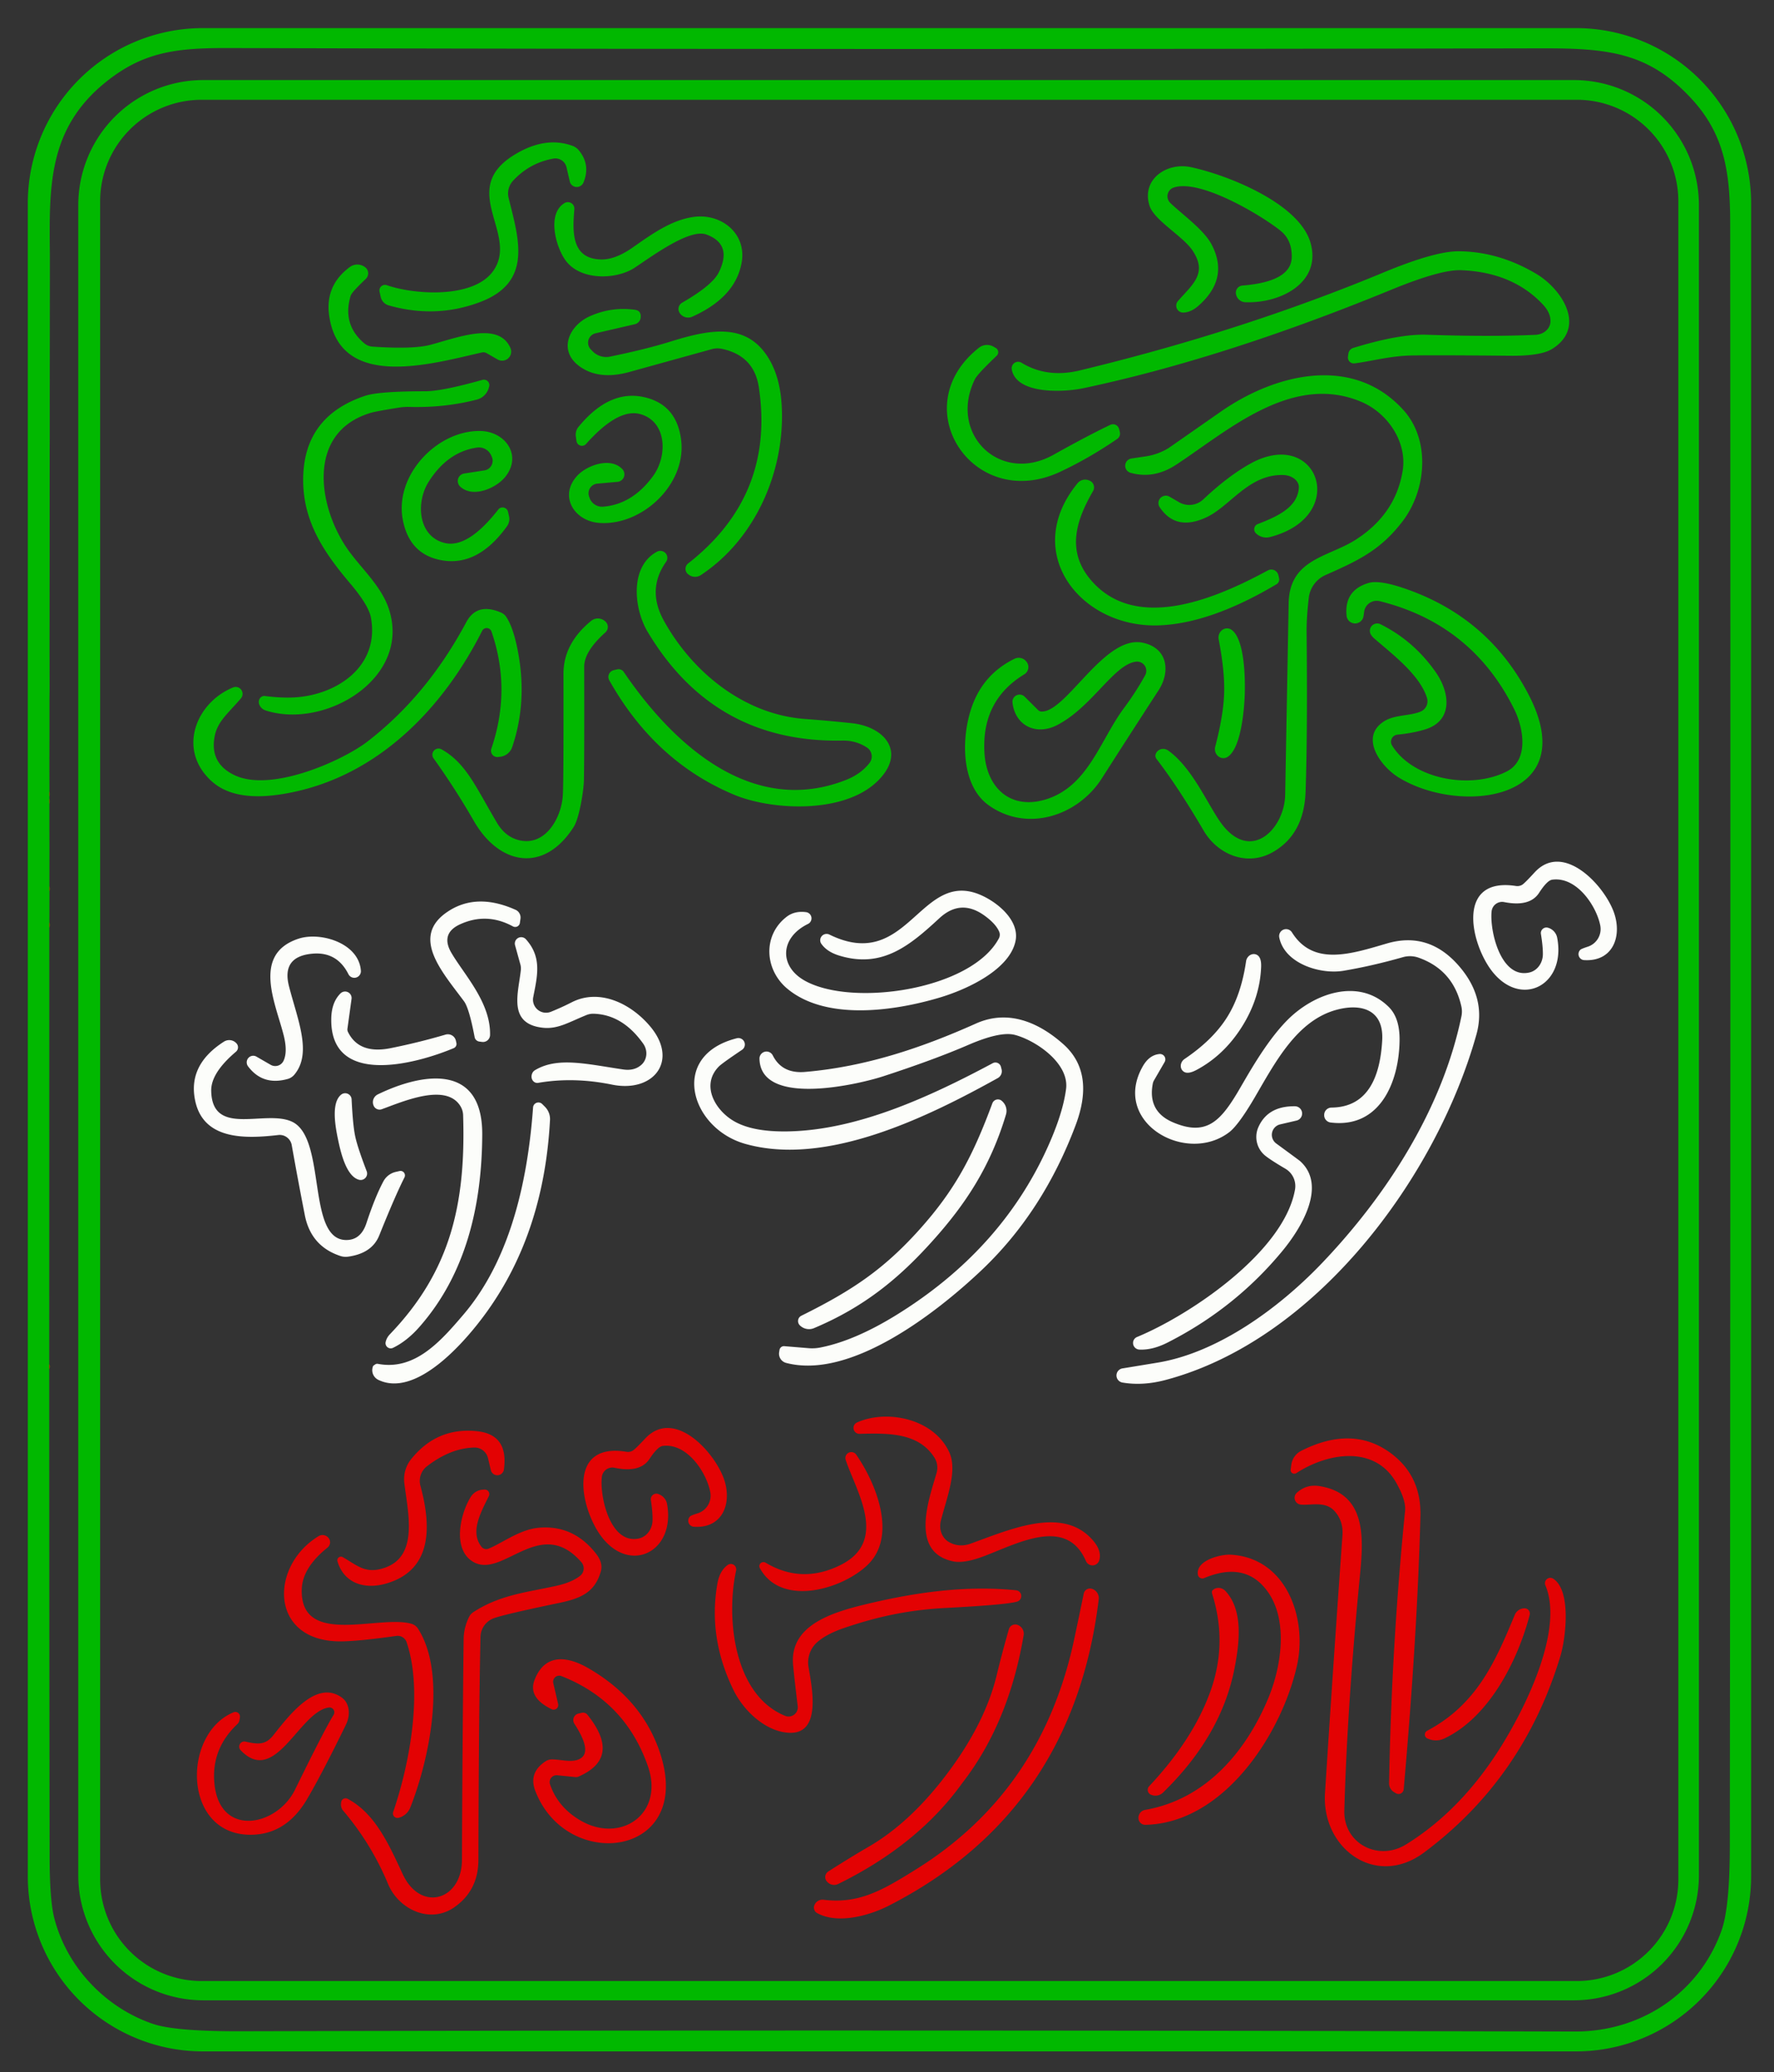
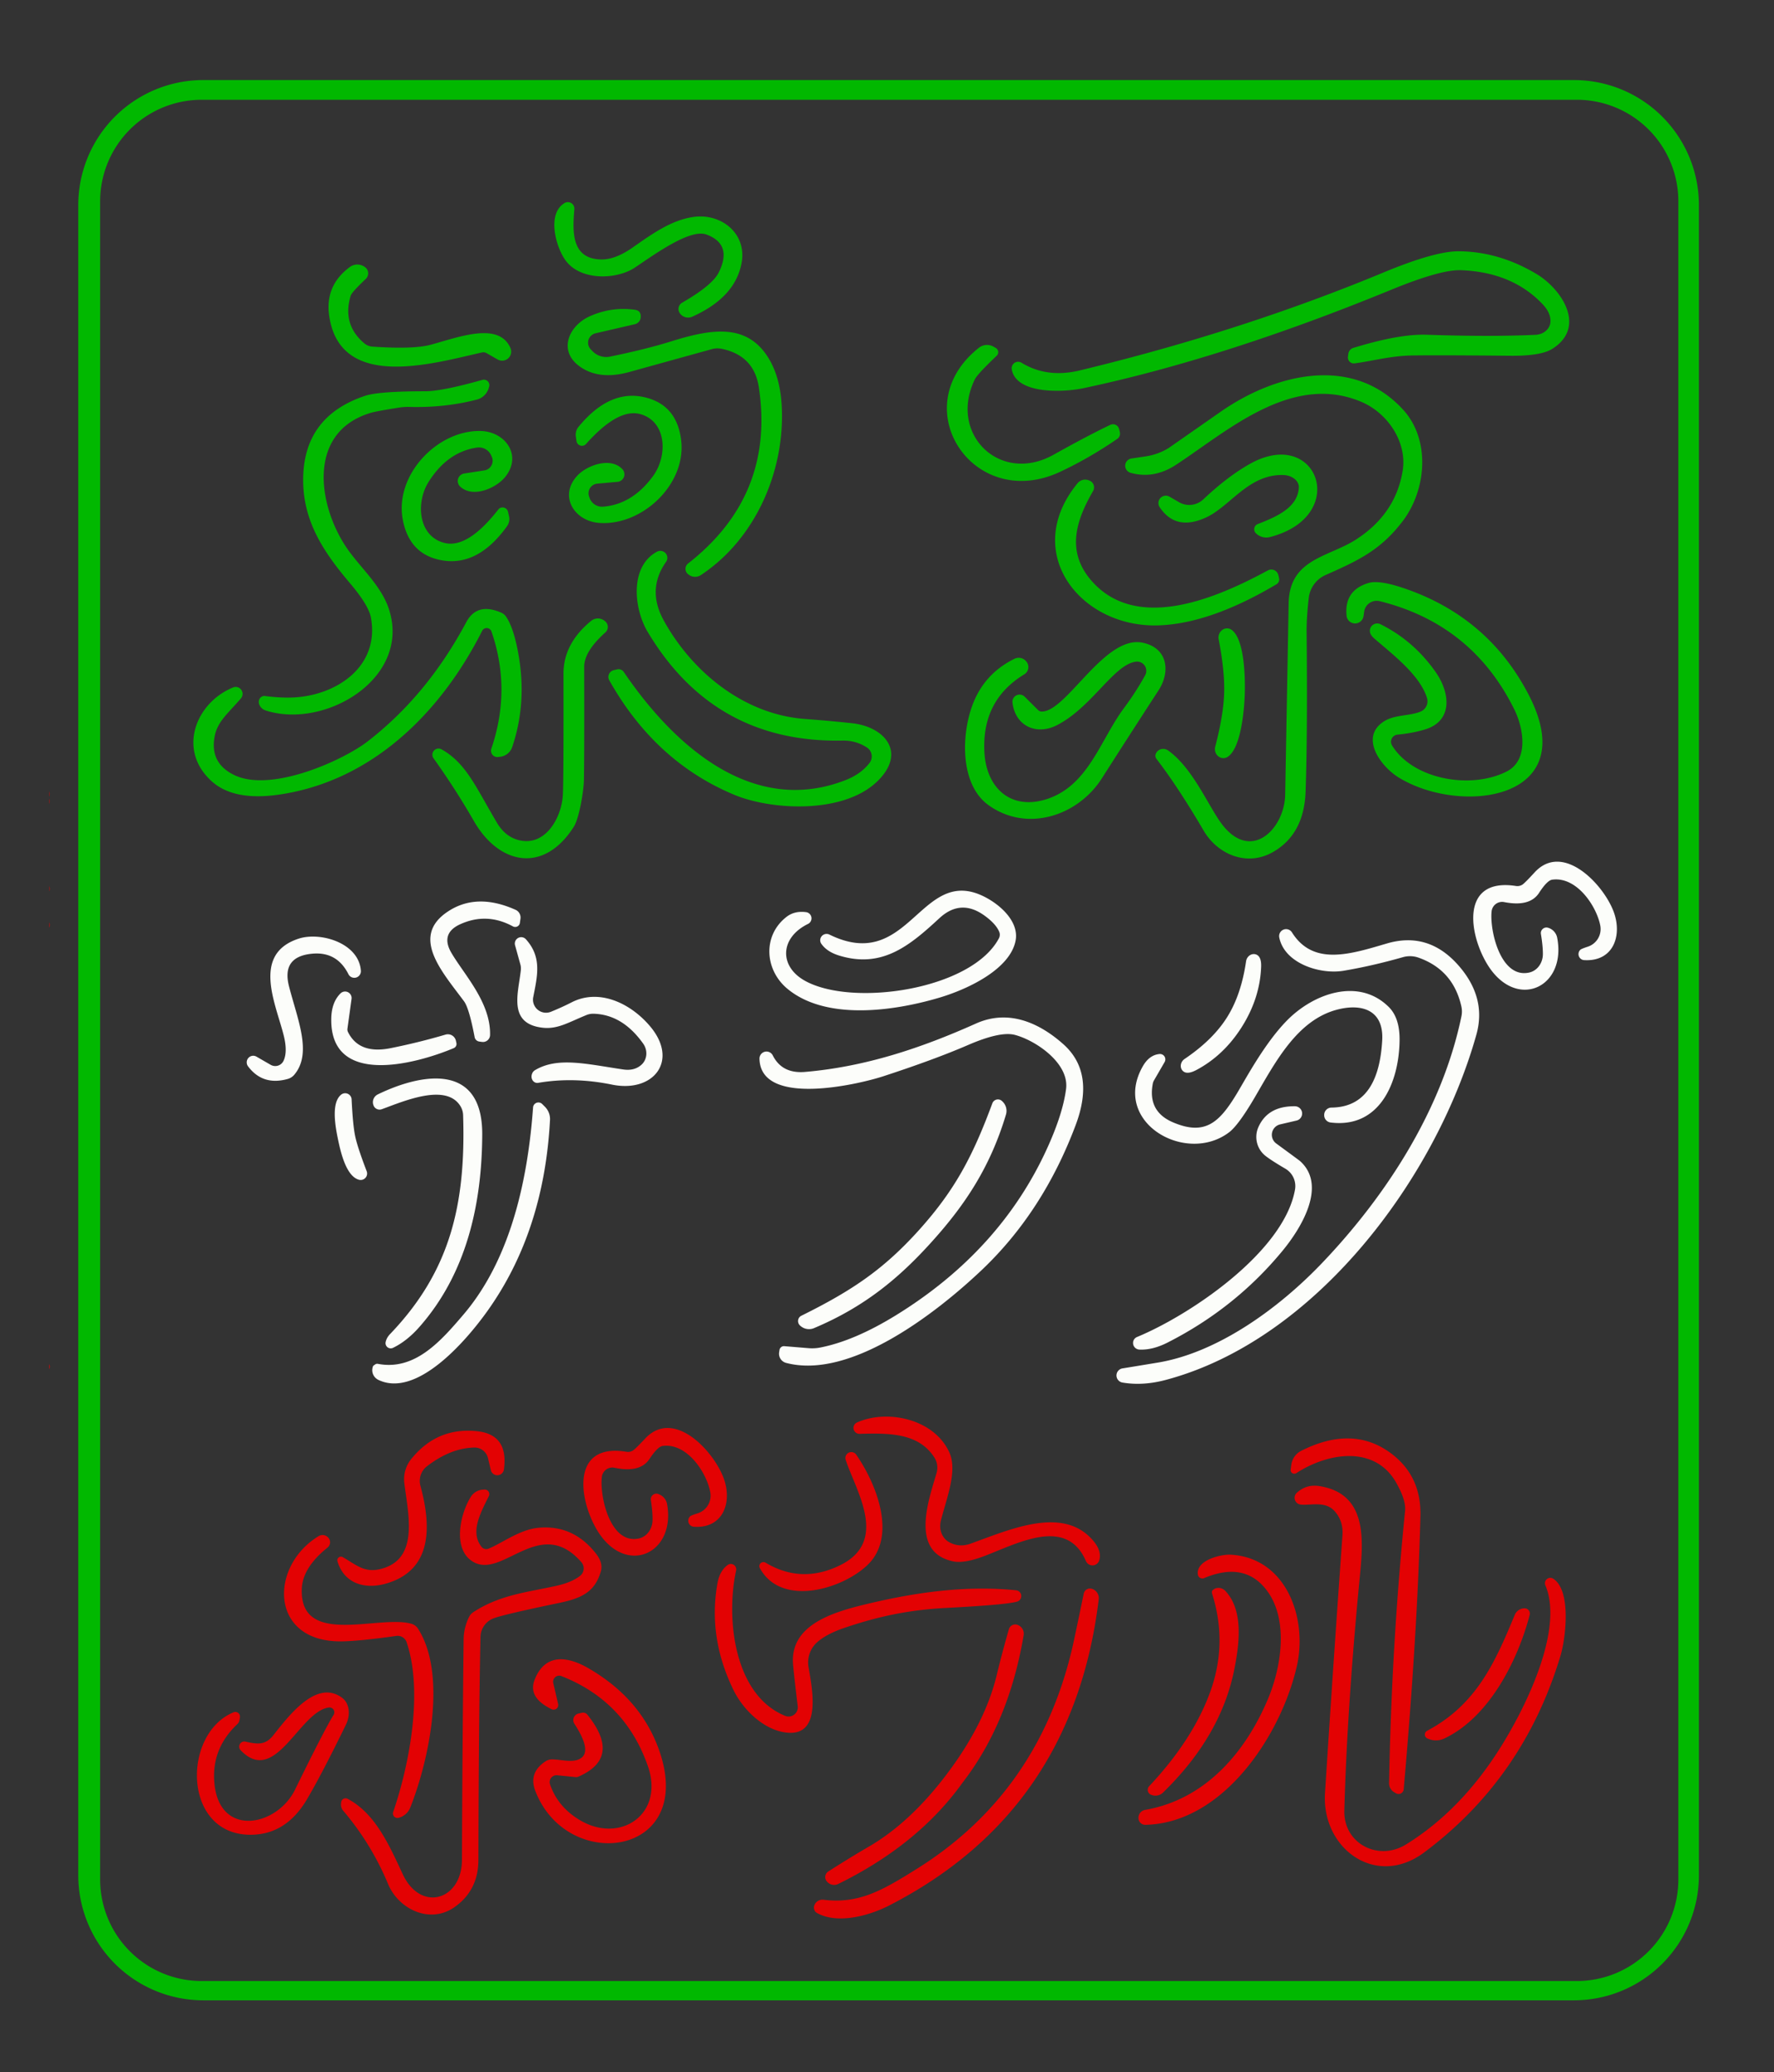
<svg xmlns="http://www.w3.org/2000/svg" version="1.1" viewBox="0 0 245 286" width="2450" height="2860">
  <rect x="0" y="0" width="245" height="286" fill="#333333" stroke="none" />
  <path d="M6.89 35.29 6.89 36.96M6.89 37.54 6.89 38.28M6.87 56.54 6.87 59.04M6.87 60.54 6.86 62.03M6.84 89.56 6.85 95.01M6.83 96.54 6.83 97.96M6.83 98.25 6.83 100.96M6.83 101.21 6.82 104.96M6.82 106.25 6.83 108.96M6.82 109.21Q6.92 109.6 6.82 109.96M6.82 110.21Q6.92 110.6 6.82 110.96M6.82 114.54 6.83 116.96M6.82 122.29Q6.94 122.67 6.83 123.03M6.82 127.29Q6.95 127.69 6.81 128.04M6.8 188.29Q6.97 188.57 6.8 188.96" stroke-width="2" fill="none" stroke-linecap="butt" stroke="#78821a" stroke-opacity="0" />
-   <path fill="#01b800" d="M 241.84 258.94 A 24.18 24.18 0.0 0 1 217.66 283.12 L 28.02 283.12 A 24.18 24.18 0.0 0 1 3.84 258.94 L 3.84 28.06 A 24.18 24.18 0.0 0 1 28.02 3.88 L 217.66 3.88 A 24.18 24.18 0.0 0 1 241.84 28.06 L 241.84 258.94 Z M 6.89 35.29 L 6.89 36.96 L 6.89 37.54 L 6.89 38.28 L 6.87 56.54 L 6.87 59.04 L 6.87 60.54 L 6.86 62.03 L 6.84 89.56 L 6.85 95.01 L 6.83 96.54 L 6.83 97.96 Q 6.83 98.10 6.83 98.25 L 6.83 100.96 Q 6.83 101.09 6.83 101.21 L 6.82 104.96 L 6.82 106.25 L 6.83 108.96 Q 6.82 109.09 6.82 109.21 Q 6.92 109.60 6.82 109.96 Q 6.82 110.09 6.82 110.21 Q 6.92 110.60 6.82 110.96 L 6.82 114.54 L 6.83 116.96 L 6.82 122.29 Q 6.94 122.67 6.83 123.03 L 6.82 127.29 Q 6.95 127.69 6.81 128.04 L 6.80 188.29 Q 6.97 188.57 6.80 188.96 Q 6.80 222.57 6.85 256.18 Q 6.86 262.26 7.50 264.74 C 9.27 271.58 14.61 277.10 21.11 279.32 Q 24.16 280.36 33.07 280.34 Q 121.05 280.13 217.50 280.38 C 226.67 280.40 234.66 275.03 237.73 266.50 Q 238.89 263.29 238.90 254.85 Q 239.02 141.46 238.95 30.96 C 238.95 23.64 238.13 18.47 233.50 13.51 C 227.63 7.24 222.14 6.65 212.85 6.67 Q 118.59 6.87 31.57 6.63 C 24.22 6.61 19.68 7.18 14.45 11.46 C 6.56 17.91 6.80 25.94 6.89 35.29 Z" fill-opacity="1" />
  <path fill="#01b800" d="M 234.63 258.81 A 17.26 17.26 0.0 0 1 217.37 276.07 L 28.07 276.07 A 17.26 17.26 0.0 0 1 10.81 258.81 L 10.81 28.31 A 17.26 17.26 0.0 0 1 28.07 11.05 L 217.37 11.05 A 17.26 17.26 0.0 0 1 234.63 28.31 L 234.63 258.81 Z M 231.79 27.79 A 14.02 14.02 0.0 0 0 217.77 13.77 L 27.85 13.77 A 14.02 14.02 0.0 0 0 13.83 27.79 L 13.83 259.39 A 14.02 14.02 0.0 0 0 27.85 273.41 L 217.77 273.41 A 14.02 14.02 0.0 0 0 231.79 259.39 L 231.79 27.79 Z" fill-opacity="1" />
-   <path fill="#01b800" d="M53.42 39.36C57.22 40.68 65.24 41.22 68.03 37.51 71.88 32.38 63.05 26.22 71.08 21.34Q75.32 18.76 79.07 20.13A2.05 2.01-10 0 1 79.9 20.7Q81.6 22.71 80.58 25.19A1 .99-40.4 0 1 78.69 25.04L78.24 23.09A1.58 1.58 0 0 0 76.42 21.89Q73.14 22.48 70.86 24.94A2.58 2.57-30.4 0 0 70.24 27.31C71.66 33.03 73.59 38.96 66.27 41.7Q60.17 43.99 53.69 42.15A1.57 1.57 0 0 1 52.58 40.99L52.42 40.27A.77.77 0 0 1 53.42 39.36ZM163.44 43.14A.96.96 0 0 1 162.68 41.55C164.69 39.25 166.83 37.73 164.68 34.55 163.33 32.56 159.4 30.41 158.76 28.4 157.59 24.77 161.12 22.36 164.47 23.07 169.57 24.16 179.48 28.08 181 33.54 182.52 39.02 176.85 41.89 171.98 41.71A1.36 1.35 84.7 0 1 170.71 40.65L170.7 40.61A.99.99 0 0 1 171.59 39.41Q178.38 38.86 178.4 35.44 178.42 33.13 176.89 31.88C174.39 29.84 165.77 24.62 162.08 25.89A1.27 1.27 0 0 0 161.61 27.99C163.2 29.54 166.21 31.65 167.31 33.71Q169.82 38.44 165.49 42.22 164.49 43.1 163.44 43.14Z" fill-opacity="1" />
  <path fill="#01b800" d="M93.91 43.26 93.9 43.24A1 1 0 0 1 94.2 41.78Q98.39 39.37 99.27 37.59 101.19 33.71 97.57 32.37C95.29 31.52 90.32 35.17 87.68 36.93 85.2 38.59 80.22 38.79 78.13 35.97 76.79 34.17 75.47 29.53 77.96 28.03A.9.89-13.5 0 1 79.32 28.86C79.1 31.74 78.77 35.74 83.04 35.81Q84.99 35.84 87.42 34.13C90.25 32.14 92.77 30.39 95.72 29.95 99.6 29.38 103.13 32.21 102.43 36.22Q101.59 41.03 95.6 43.71A1.39 1.39 0 0 1 93.91 43.26ZM139.73 50.99A.9.89-79.7 0 1 141.07 50.06Q144.6 52.21 149.1 51.13 171.51 45.73 191.11 37.59 198.13 34.68 201.41 34.68 206.96 34.7 212.18 37.8C215.72 39.91 219.13 45.15 214.39 48.14Q212.8 49.15 208.49 49.1 198.53 49 194.99 49.06C192.04 49.11 189.44 49.85 187.08 50.15A.82.82 0 0 1 186.16 49.23L186.22 48.8A.97.97 0 0 1 186.89 48.02Q193.23 46.07 197.03 46.2 205.82 46.5 212.07 46.21A2.18 1.89 1.2 0 0 214.12 44.5Q214.24 43.25 213.04 41.98 208.86 37.57 201.79 37.29 198.99 37.18 192.16 39.98 169 49.48 149.61 53.58C146.81 54.17 140.36 54.43 139.73 50.99Z" fill-opacity="1" />
  <path fill="#e30203" fill-opacity="1" d="M 6.89 36.96 L 6.89 35.29 L 6.89 36.96 Z" />
  <path fill="#01b800" d="M 50.37 36.84 L 50.41 36.87 A 1.06 1.05 -49.0 0 1 50.52 38.49 Q 48.56 40.35 48.43 40.81 Q 47.23 44.79 50.32 47.39 A 1.96 1.94 -23.1 0 0 51.45 47.84 Q 57.11 48.23 59.52 47.57 C 63.42 46.51 68.88 44.38 70.49 48.02 A 1.25 1.25 0.0 0 1 68.72 49.61 L 67.22 48.75 A 0.94 0.91 -35.8 0 0 66.53 48.65 C 59.73 50.18 47.11 53.91 45.49 43.76 Q 44.79 39.45 48.32 36.85 A 1.74 1.74 0.0 0 1 50.37 36.84 Z" fill-opacity="1" />
  <path fill="#e30203" fill-opacity="1" d="M 6.89 38.28 L 6.89 37.54 L 6.89 38.28 Z" />
  <path fill="#01b800" d="M88.41 43.23Q88.52 43.48 88.48 43.85A1.05 1.05 0 0 1 87.66 44.75L82.25 46A1.33 1.33 0 0 0 81.61 48.24L81.87 48.51A2.63 2.61 61.5 0 0 84.24 49.22Q89.21 48.2 92.61 47.14C98.28 45.37 103.28 44.5 106.27 49.65Q107.83 52.33 107.98 56.44C108.31 65.15 104.31 74.41 96.79 79.37A1.44 1.44 0 0 1 95.02 79.23L94.98 79.21A.95.95 0 0 1 95.04 77.76Q107.05 68.38 104.8 53.45 104.14 49.07 99.67 48.14A2.93 2.83 42.4 0 0 98.33 48.18Q87.89 51.07 86.88 51.35 82.68 52.5 80.01 50.54C77.04 48.36 78.58 44.95 81.43 43.66Q84.43 42.31 87.66 42.75 88.25 42.83 88.41 43.23ZM154.56 59.23 154.66 59.65A.88.87-23.6 0 1 154.29 60.58Q150.4 63.25 146.4 65.12C134.42 70.73 124.82 56.19 135.19 48A1.81 1.8 40.6 0 1 137.22 47.85L137.52 48.02A.68.68 0 0 1 137.65 49.1Q134.98 51.63 134.63 52.36C130.95 59.89 138.11 66.91 145.52 62.75Q150.19 60.14 153.33 58.64A.88.87-19.1 0 1 154.56 59.23ZM156.26 63.28 158.26 62.98A8.34 8.32 25 0 0 161.37 61.85Q161.45 61.8 168.56 56.84C176.23 51.49 186.9 48.97 193.81 56.58 197.57 60.71 197.02 67.6 193.71 71.94 190.7 75.88 187.68 77.33 183.07 79.36A3.94 3.94 0 0 0 180.75 82.51Q180.43 85.31 180.45 87.25 180.59 101.18 180.31 109.23 180.11 115.1 175.85 117.57C172.18 119.69 168.14 117.88 166.25 114.67Q162.74 108.68 159.74 104.77 159.49 104.45 159.6 104.1A1.14 1.09 27.1 0 1 161.33 103.58C164.89 106.12 167.03 111.65 168.96 114.01 172.94 118.88 177.36 114.33 177.49 109.75Q177.49 109.71 177.97 83.25C178.08 77.12 183.45 76.91 187.23 74.49Q192.72 70.98 193.71 65.01C194.37 61.09 191.71 57.01 187.96 55.44 178.38 51.43 169.51 59.5 162.43 64.14Q159.34 66.16 156.13 65.25A1.01 1.01 0 0 1 156.26 63.28ZM36.59 96.06Q38.96 96.36 40.72 96.25C46.61 95.89 52.44 91.92 51.23 85.25Q50.92 83.54 48.35 80.51C44.81 76.33 41.92 72.12 41.87 66.41Q41.79 57.49 50.45 54.62 52.33 54 58.77 54 61.07 53.99 66.62 52.43A.75.75 0 0 1 67.55 53.36L67.5 53.54A2.31 2.31 0 0 1 65.85 55.15Q61.44 56.29 56.55 56.16A8.06 7.57-46.8 0 0 55.13 56.25Q51.93 56.76 51.23 56.97C42.15 59.66 43.94 70.22 48.2 76.07 49.97 78.5 52.66 80.94 53.68 83.97 56.9 93.53 44.96 100.7 36.71 98.06Q36.05 97.85 35.8 97.21A.85.78 82.1 0 1 36.59 96.06Z" fill-opacity="1" />
  <path fill="#01b800" d="M 79.62 60.89 L 79.53 60.27 A 1.72 1.68 60.7 0 1 79.89 58.92 Q 84.27 53.58 89.24 54.88 Q 93.45 55.97 94.06 60.66 C 94.87 66.81 88.68 72.60 82.77 72.17 C 79.30 71.93 77.14 68.45 79.72 65.66 C 81.05 64.21 84.32 63.03 85.94 64.74 A 1.04 1.04 0.0 0 1 85.28 66.50 L 82.49 66.75 A 1.33 1.33 0.0 0 0 81.38 68.58 L 81.40 68.65 A 1.84 1.83 79.0 0 0 83.30 69.93 Q 87.35 69.60 90.20 65.69 C 92.17 62.99 92.13 58.36 88.62 57.21 Q 85.50 56.16 80.94 61.27 A 0.76 0.76 0.0 0 1 79.62 60.89 Z" fill-opacity="1" />
  <path fill="#e30203" fill-opacity="1" d="M 6.87 56.54 L 6.87 59.04 L 6.87 56.54 Z" />
  <path fill="#01b800" d="M 70.16 70.63 L 70.30 71.25 A 1.73 1.69 57.1 0 1 70.02 72.63 Q 65.95 78.29 60.87 77.30 Q 56.56 76.47 55.64 71.79 C 54.43 65.65 60.29 59.43 66.27 59.48 C 69.78 59.50 72.18 62.86 69.76 65.84 C 68.51 67.38 65.30 68.78 63.56 67.16 A 1.05 1.05 0.0 0 1 64.11 65.35 L 66.90 64.92 A 1.35 1.34 72.6 0 0 67.90 63.00 L 67.87 62.94 A 1.85 1.85 0.0 0 0 65.88 61.77 Q 61.82 62.36 59.21 66.48 C 57.40 69.32 57.73 73.98 61.34 74.92 Q 64.55 75.77 68.81 70.33 A 0.77 0.76 57.3 0 1 70.16 70.63 Z" fill-opacity="1" />
  <path fill="#e30203" fill-opacity="1" d="M 6.87 60.54 L 6.86 62.03 L 6.87 60.54 Z" />
  <path fill="#01b800" d="M 161.52 68.55 L 162.83 69.31 A 2.82 2.82 0.0 0 0 166.17 68.93 Q 169.60 65.70 172.68 63.99 C 182.00 58.82 186.48 71.26 175.39 74.12 A 2.04 2.04 0.0 0 1 173.49 73.64 L 173.46 73.61 A 0.77 0.77 0.0 0 1 173.70 72.33 C 176.32 71.31 179.20 70.07 179.38 67.31 A 2.17 1.63 2.5 0 0 177.25 65.56 C 172.45 65.41 169.92 69.87 166.58 71.41 Q 162.39 73.35 160.16 70.00 A 1.02 1.02 0.0 0 1 161.52 68.55 Z" fill-opacity="1" />
  <path fill="#01b800" d="M176.55 79.38 176.65 79.81A.77.76 68.4 0 1 176.3 80.63Q167.13 86.08 159.98 86.31C149.23 86.66 140.97 76.26 148.82 66.69A1.36 1.36 0 0 1 150.48 66.34L150.54 66.36A1.02 1.01-61.7 0 1 150.96 67.77C148.45 72.09 147.26 76.34 150.92 80.35 157.23 87.25 168.16 82.48 175.09 78.73A1 1 0 0 1 176.55 79.38ZM84.77 92.49 85.24 92.38A.86.86 0 0 1 86.14 92.73C92.9 102.69 103.82 112.77 116.84 107.64Q118.89 106.83 120.08 105.31A1.48 1.47-54.5 0 0 119.73 103.17Q118.2 102.17 116.33 102.21 98.6 102.56 89.43 87.18C87.55 84.02 86.92 78.19 90.74 76.14A.97.96 3.3 0 1 91.99 77.54Q89.31 81.34 91.66 85.62C95.64 92.84 102.85 98.63 111.2 99.23Q114.44 99.47 117.64 99.81C122.25 100.31 125.21 103.89 121.19 107.81 116.5 112.39 106.53 111.83 101.4 109.69Q90.48 105.14 84.15 93.9A.96.96 0 0 1 84.77 92.49ZM188.31 85.04A1.18 1.18 0 0 1 185.97 84.99Q185.62 81.47 189 80.46 190.59 79.98 194.57 81.42 205.7 85.45 211.11 95.87C218.7 110.48 201.73 112.55 193.19 107.32 190.69 105.8 187.72 101.76 191.12 99.57 192.6 98.61 194.7 98.84 196.21 98.2A1.54 1.54 0 0 0 197.08 96.34C196.1 93.16 192.33 90.32 189.84 88.16Q189.3 87.7 189.21 87.28A1.02 1.01 6.8 0 1 190.65 86.15Q195.26 88.44 198.29 92.78C200.28 95.63 200.66 99.46 196.88 100.65Q195.18 101.18 193 101.39A.99.98-18.5 0 0 192.25 102.88C195.15 107.6 203.18 109 208.11 106.46 211.19 104.87 210.4 100.44 209.12 97.88Q203.3 86.14 190.55 82.97A1.75 1.74 10.9 0 0 188.4 84.42L188.31 85.04ZM32.19 94.88A.96.95-80.6 0 1 33.27 96.39C31.53 98.43 30.05 99.54 29.65 101.6Q28.92 105.35 32.42 107C37.54 109.4 47.37 104.94 50.74 102.35Q58.98 96 64.39 85.88 65.87 83.1 69.21 84.55A1.57 1.52 82.9 0 1 69.88 85.09Q70.99 86.7 71.64 90.53 72.76 97.13 70.74 103.1A2 1.98 6.5 0 1 69.03 104.45L68.77 104.48A.88.87-83.3 0 1 67.86 103.32Q70.64 95.15 67.87 87.14A.7.7 0 0 0 66.59 87.06C61.14 97.87 52.06 107.2 39.73 109.47 36.23 110.12 31.99 110.31 29.24 107.83 24.42 103.48 27.08 96.95 32.19 94.88Z" fill-opacity="1" />
  <path fill="#01b800" d="M59.87 104.65A.85.85 0 0 1 60.98 103.42C64.41 105.34 65.74 108.7 68.65 113.58Q69.82 115.53 71.74 115.97C75.33 116.8 77.54 112.89 77.73 109.75Q77.85 107.77 77.82 93 77.81 88.82 81.64 85.69A1.49 1.48 44.8 0 1 83.51 85.69L83.57 85.74A1.02 1.01 43.6 0 1 83.61 87.28Q80.68 89.9 80.68 92.02 80.71 104.33 80.64 107.77C80.62 108.87 80.06 112.82 79.24 114.11 75.14 120.57 68.96 119.41 65.45 113.32Q62.86 108.82 59.87 104.65ZM171.91 95.78C171.84 97.94 171.4 103.29 169.53 104.47A1.23 1.15 82.7 0 1 167.83 103.05Q168.97 98.69 169.06 95.68 169.16 92.68 168.31 88.25A1.23 1.15-78.9 0 1 170.11 86.94C171.89 88.25 171.98 93.62 171.91 95.78ZM139.83 96.96A.99.99 0 0 1 141.51 96.15L143.37 98A.69.68 69.3 0 0 143.8 98.2C147.21 98.39 152.47 87.68 157.74 88.69 161.26 89.37 161.7 92.66 160 95.28Q156 101.43 152.18 107.41C148.86 112.63 141.8 114.94 136.49 111.1 132.62 108.29 132.76 101.61 134.24 97.48Q135.84 93.01 140.11 90.92A1.34 1.33-30.4 0 1 141.78 91.35L141.81 91.39A1.17 1.17 0 0 1 141.47 93.06Q135.51 96.68 135.96 103.95C136.26 108.68 139.5 111.78 144.33 110.36 150.27 108.6 151.89 102.22 155.21 97.75Q156.89 95.49 158.15 93.2A1.27 1.27 0 0 0 156.89 91.32C153.83 91.68 150.78 97.66 145.92 100.11 143.06 101.54 140.19 100.14 139.83 96.96Z" fill-opacity="1" />
  <path fill="#e30203" fill-opacity="1" d="M6.84 89.56 6.85 95.01 6.84 89.56ZM6.83 96.54 6.83 97.96 6.83 96.54ZM6.83 100.96 6.83 98.25 6.83 100.96ZM6.82 104.96 6.83 101.21 6.82 104.96ZM6.83 108.96 6.82 106.25 6.83 108.96ZM6.82 109.96Q6.92 109.6 6.82 109.21L6.82 109.96ZM6.82 110.96Q6.92 110.6 6.82 110.21L6.82 110.96ZM6.83 116.96 6.82 114.54 6.83 116.96Z" />
  <path fill="#fcfdfa" d="M 218.27 131.07 Q 218.41 130.94 219.30 130.65 A 2.56 2.56 0.0 0 0 221.01 127.75 C 220.50 125.07 217.75 120.93 214.36 121.41 Q 213.67 121.51 212.56 123.22 Q 211.28 125.20 207.73 124.50 A 1.46 1.46 0.0 0 0 206.00 125.78 C 205.72 128.45 207.25 135.12 211.21 134.22 A 2.66 2.39 84.7 0 0 213.08 131.71 Q 213.09 130.61 212.81 128.90 A 0.77 0.77 0.0 0 1 213.82 128.05 L 213.86 128.06 A 1.81 1.79 4.3 0 1 215.06 129.44 C 216.32 136.08 209.90 139.27 205.90 133.83 C 202.99 129.85 201.22 121.01 209.38 122.28 A 1.29 1.27 -57.1 0 0 210.27 122.08 Q 210.63 121.83 211.95 120.39 C 215.92 116.10 221.62 122.22 222.92 126.01 C 224.04 129.28 222.72 132.74 218.79 132.51 A 0.83 0.83 0.0 0 1 218.27 131.07 Z" />
  <path fill="#e30203" fill-opacity="1" d="M 6.83 123.03 Q 6.94 122.67 6.82 122.29 L 6.83 123.03 Z" />
  <path fill="#fcfdfa" d="M111.33 125.89A.86.86 0 0 1 111.6 127.51C107.71 129.41 107.57 133.35 111.15 135.35 117.71 139.02 134.2 136.61 137.96 129.49A1.07 1.06-43.4 0 0 137.99 128.58Q137.51 127.47 135.93 126.34 132.67 124.01 129.73 126.73C125.66 130.49 121.84 133.71 115.89 131.88Q114.22 131.37 113.44 130.27A.88.87-4.6 0 1 114.54 128.98C125.1 134.17 126.94 120.71 134.73 123.25 137.23 124.07 140.84 126.79 140.26 129.82 139.51 133.71 133.83 136.47 129.74 137.69 123.27 139.61 114.01 140.84 108.74 136.46 105.6 133.85 105.3 129.13 108.61 126.55Q109.72 125.68 111.33 125.89ZM70.83 127.85Q67.17 125.87 63.47 127.6C61.6 128.48 61.39 129.87 62.32 131.47 64.05 134.46 67.79 138.33 67.68 142.86A.98.98 0 0 1 66.57 143.8L66.2 143.75A.76.75-1.5 0 1 65.55 143.14Q64.79 139.15 64.09 138.2C61.08 134.13 56.62 129.29 61.83 125.82Q65.81 123.16 71.19 125.56A1.17 1.16-74.5 0 1 71.88 126.79L71.8 127.37A.66.65 18.4 0 1 70.83 127.85Z" />
  <path fill="#e30203" fill-opacity="1" d="M 6.81 128.04 Q 6.95 127.69 6.82 127.29 L 6.81 128.04 Z" />
  <path fill="#fcfdfa" d="M176.67 129.36A.96.96 0 0 1 178.42 128.67C181.36 133.37 186.5 131.69 191.51 130.22Q197.22 128.53 201.35 133.16 205.35 137.65 203.89 142.82C198.3 162.68 181.66 184.96 160.99 190.45Q157.83 191.29 155.02 190.81A.99.99 0 0 1 155 188.86Q155.03 188.86 159.88 188.06C168.18 186.69 176.61 180.57 182.57 174.33 191.58 164.9 199.22 152.97 201.84 140.22A3.26 3.19-46.5 0 0 201.82 138.89Q200.69 133.85 195.88 132.16A3.57 3.56-43.3 0 0 193.76 132.1Q189.48 133.32 185.54 133.98C182.29 134.52 177.37 132.96 176.67 129.36ZM34.25 147.16A.91.9 86.4 0 1 35.42 145.83L37.38 146.96A1.27 1.26 27.4 0 0 39.16 146.4Q39.73 145.18 39.21 143.02C38.16 138.66 34.65 131.68 41.27 129.54 44.25 128.58 49.56 130.13 49.84 133.97A.91.91 0 0 1 48.12 134.45Q46.55 131.33 43.17 131.62 38.86 131.99 39.91 136.11C41.1 140.75 43.14 145.35 40.65 148.32A1.87 1.79-76.7 0 1 39.74 148.91Q36.29 149.88 34.25 147.16ZM72.63 129.63C74.88 132.13 74.21 134.7 73.64 137.64A1.8 1.8 0 0 0 76.08 139.64Q77.61 139.02 78.92 138.35C82.7 136.39 87.02 138.42 89.72 141.57 93.85 146.38 90.24 150.87 84.51 149.69Q79.21 148.61 74.32 149.45A.87.79 88.8 0 1 73.41 148.49Q73.47 147.95 73.9 147.69C77.03 145.83 80.98 146.85 86.07 147.6Q87.64 147.83 88.62 146.92A2.27 2.13 51 0 0 88.83 144.04Q85.97 140.01 81.96 139.91A2.5 2.41-54.5 0 0 80.99 140.09C78.49 141.11 77.01 142.07 74.95 141.84 70.06 141.29 71.61 137.01 71.93 133.88A2.15 2.02-51.3 0 0 71.87 133.12L71.13 130.45A.88.88 0 0 1 72.63 129.63Z" />
  <path fill="#fcfdfa" d="M171.51 141.72Q169.02 145.67 165.2 147.69 164.11 148.26 163.54 147.94A1.1 1-46.2 0 1 163.6 146.15Q167.5 143.52 169.45 140.42 171.41 137.33 172.09 132.67A1.1 1-69.4 0 1 173.68 131.84Q174.22 132.22 174.17 133.45 174 137.77 171.51 141.72ZM62.96 143.62 63.03 143.94A.63.62-18.3 0 1 62.66 144.66C57.51 146.82 45.57 150.09 45.75 140.57Q45.79 138.32 47.03 137.1A.9.9 0 0 1 48.55 137.87L47.98 142A.82.72-57.7 0 0 48.04 142.39Q49.56 145.54 53.95 144.66 57.83 143.88 61.53 142.79A1.14 1.14 0 0 1 62.96 143.62Z" />
  <path fill="#fcfdfa" d="M160.13 145.47A.74.74 0 0 1 160.84 146.58L159.35 149.15A1.55 1.29-30.4 0 0 159.21 149.54Q158.46 153.42 162.05 154.92C166.42 156.76 168.39 154.92 170.76 151.02 172.05 148.89 174.66 143.95 177.78 140.8 181.46 137.08 187.67 134.88 191.8 138.98Q193.33 140.5 193.29 143.59C193.22 149.38 190.55 155.77 183.76 154.92A1.01 1.01 0 0 1 182.88 153.85L182.88 153.81A1.02 1.01 1.5 0 1 183.89 152.86C189.12 152.81 190.62 148.28 190.89 143.6 191.14 139.34 188 138.44 184.57 139.37 179.14 140.84 176.15 146.55 173.31 151.42Q171.05 155.28 169.75 156.27C163.76 160.82 153.41 154.86 157.84 147.14Q158.73 145.6 160.13 145.47ZM104.89 146.14A.97.97 0 0 1 106.73 145.67Q108.01 148.21 111.18 147.94C119.48 147.23 127.17 144.67 134.79 141.26 139.28 139.25 143.52 141.15 146.85 144.11Q151.28 148.05 148.55 155.29 144.03 167.31 135.5 175.36C129.4 181.12 117.5 190.45 108.57 188.1A1.31 1.31 0 0 1 107.6 186.65L107.65 186.33A.63.62-83.7 0 1 108.32 185.79L111.72 186.07A5.82 5.76-48 0 0 113.27 185.98Q117.99 185.06 123.74 181.52 138.2 172.61 144.65 158.41 146.79 153.7 147.23 150.29C147.69 146.71 142.98 143.55 140.12 142.82Q138.11 142.32 133.71 144.22 129.06 146.23 122.05 148.52C118.49 149.69 105.06 152.8 104.89 146.14Z" />
-   <path fill="#fcfdfa" d="M137.11 146.73A.79.78 69.5 0 1 138.24 147.25L138.33 147.6A1.09 1.08 69.4 0 1 137.8 148.79C128.08 154.19 114.1 161.05 102.89 157.86 95.32 155.7 92.37 145.65 101.77 143.29A.89.89 0 0 1 102.48 144.89Q99.71 146.75 99.27 147.2C96.69 149.83 98.87 153.43 101.61 154.87Q104.17 156.23 108.78 156.15C118.28 155.99 128.19 151.5 137.11 146.73ZM54.65 161.74 55.18 161.62A.62.61-83 0 1 55.86 162.5Q54.58 165.02 52.37 170.52 51.37 172.99 48.05 173.44A2.39 2.32-38.7 0 1 47 173.34Q42.92 171.99 42.09 167.67 41.13 162.77 40.29 158.04A1.7 1.68 81.5 0 0 38.43 156.65C34.11 157.14 28.17 157.45 26.97 151.98Q25.87 146.99 30.93 143.76A1.36 1.34-40.2 0 1 32.54 143.88L32.6 143.94A.8.8 0 0 1 32.59 145.15Q29.14 148.07 29.17 150.52C29.27 157.06 36.75 153.02 40.41 154.85 45.12 157.22 42.33 171.12 47.81 171.14Q49.83 171.15 50.6 168.83 51.79 165.21 52.94 163.06A2.6 2.58 7.2 0 1 54.65 161.74Z" />
  <path fill="#fcfdfa" d="M53.26 185.22Q53.39 184.62 53.87 184.12C62.17 175.47 64.35 166.24 63.96 153.91A2.54 2.54 0 0 0 63.61 152.7C61.63 149.39 55.68 152.02 52.72 153.09A.89.89 0 0 1 51.56 152.48L51.54 152.43A1.21 1.19-20.8 0 1 52.18 151.04C58.22 148.11 66.63 146.62 66.6 156.55 66.56 166.31 64.38 175.82 57.92 183.14Q56.2 185.09 54.28 186.02A.72.72 0 0 1 53.26 185.22ZM49.05 156.8Q49.37 158.33 50.64 161.64A.89.89 0 0 1 49.57 162.82C47.81 162.34 47.05 159.02 46.69 157.3 46.33 155.57 45.69 152.23 47.11 151.08A.89.89 0 0 1 48.56 151.74Q48.73 155.27 49.05 156.8ZM128.74 171.32C124.15 176.43 119.34 180.39 112.42 183.3A1.79 1.78 55.1 0 1 110.5 182.95L110.47 182.92A.82.82 0 0 1 110.67 181.59C117.68 178.12 122.03 175.2 126.96 169.72 131.88 164.24 134.33 159.61 137.05 152.27A.82.82 0 0 1 138.35 151.93L138.38 151.96A1.79 1.78 28.9 0 1 138.93 153.83C136.77 161.02 133.34 166.22 128.74 171.32Z" />
  <path fill="#fcfdfa" d="M51.54 188.51Q51.54 188.5 51.8 188.32A.52.49-56.5 0 1 52.19 188.23C57.25 189.19 60.79 185.2 63.98 181.46Q72.24 171.8 73.62 152.84A.74.74 0 0 1 74.88 152.37L75.27 152.76A2.4 2.4 0 0 1 75.96 154.56Q75.14 170.02 67.27 181C64.11 185.41 57.45 192.91 52.27 190.45A1.49 1.46 25 0 1 51.54 188.51ZM157.35 186.26A.91.9 35 0 1 157.04 184.52C164.41 181.47 177.34 172.76 178.85 164.17A2.78 2.77-70 0 0 177.52 161.3Q175.54 160.14 174.75 159.51A3.34 3.32-58.8 0 1 173.79 155.56Q175.09 152.64 178.82 152.68A1 1 0 0 1 179.03 154.66L176.8 155.18A1.48 1.48 0 0 0 176.26 157.82Q179.44 160.15 179.53 160.23C183.34 163.61 179.68 169.53 177.13 172.62Q170.61 180.53 161.27 185.28 159.17 186.35 157.35 186.26Z" />
  <path fill="#e30203" fill-opacity="1" d="M6.8 188.29 6.8 188.96Q6.97 188.57 6.8 188.29ZM118.34 196.33C122.4 194.49 128.92 195.73 131.09 200.41 132.29 202.98 130.72 206.77 129.94 209.87A2.73 2.45-69.4 0 0 131.1 212.85Q132.48 213.6 134.03 213.05C139.6 211.05 146.91 207.74 151.03 212.7Q152.19 214.1 151.81 215.36A.98.98 0 0 1 149.98 215.46C147.33 209.34 140.79 212.89 136.04 214.72Q133.22 215.8 131.69 215.5C125.6 214.28 128.26 207.01 129.35 203.28A2.64 2.59-53.6 0 0 129.05 201.17C126.84 197.69 122.61 197.79 118.69 197.89A.82.82 0 0 1 118.34 196.33ZM95.32 209.27Q95.46 209.14 96.35 208.86A2.56 2.55 76.3 0 0 98.1 205.98C97.62 203.29 94.92 199.12 91.52 199.56Q90.83 199.65 89.7 201.35 88.4 203.32 84.86 202.57A1.46 1.46 0 0 0 83.12 203.83C82.8 206.5 84.26 213.19 88.23 212.33A2.66 2.39 85.4 0 0 90.12 209.84Q90.15 208.75 89.89 207.03A.77.77 0 0 1 90.91 206.19L90.95 206.21A1.81 1.79 4.9 0 1 92.13 207.6C93.31 214.25 86.86 217.37 82.92 211.88 80.06 207.87 78.39 199.01 86.54 200.37A1.29 1.27-56.5 0 0 87.43 200.18Q87.79 199.94 89.13 198.51C93.15 194.27 98.77 200.46 100.03 204.26 101.11 207.54 99.75 210.99 95.82 210.71A.83.83 0 0 1 95.32 209.27ZM47.34 214.91C49.35 216.04 50.48 217.31 53.17 216.36 57.86 214.72 56.32 208.7 55.84 204.69A4.42 4.42 0 0 1 56.8 201.36Q60.38 196.93 65.92 197.53 70.26 198 69.59 202.83A.92.92 0 0 1 67.79 202.91L67.4 201.26A1.91 1.9 82.9 0 0 65.51 199.78Q62.24 199.85 58.96 202.37A2.56 2.55 63.6 0 0 58.06 205.05C59.54 210.49 59.84 216.72 53.26 218.57 50.28 219.41 47.49 218.47 46.61 215.49A.5.5 0 0 1 47.34 214.91ZM178.25 202.82 178.34 202.15A2.53 2.53 0 0 1 179.71 200.23Q186.78 196.67 192.04 200.53 196.32 203.68 196.17 209.26 195.74 225.58 193.86 246.95A.71.71 0 0 1 192.8 247.5L192.56 247.36A1.42 1.42 0 0 1 191.84 246.09Q192.18 227.12 194.05 208.52 194.2 207.04 192.81 204.61C189.94 199.56 183.62 200.35 179.03 203.31A.51.5-12.6 0 1 178.25 202.82ZM116.79 201.47A.82.82 0 0 1 118.24 200.75C121.07 204.83 123.84 211.91 119.95 215.85 116.57 219.26 107.95 221.93 104.94 216.42A.57.56 1.4 0 1 105.73 215.67Q110.71 218.65 116.05 216.01C122.79 212.68 118.2 205.77 116.79 201.47Z" />
  <path fill="#e30203" fill-opacity="1" d="M179.62 207.65A.94.94 0 0 1 179.09 206.03Q180.43 204.8 182.27 205.11C189.03 206.21 188.26 212.87 187.76 218Q186.04 235.92 185.66 249.87C185.53 254.44 190.35 256.93 194.18 254.56Q201.63 249.95 207.02 241.49C210.79 235.58 215.99 224.87 213.43 218.8A.74.74 0 0 1 214.52 217.89C217.06 219.55 216.22 226.18 215.51 228.53Q210.41 245.45 196.66 255.68C189.98 260.64 182.5 255.09 182.99 247.47Q184.11 229.96 185.4 211.93 185.55 209.89 184.28 208.52C182.99 207.12 180.96 207.8 179.62 207.65ZM48.01 248.26C51.81 250.28 53.69 254.52 55.62 258.66 58.09 263.97 63.79 262.28 63.8 256.67Q63.85 242.06 64.03 226.25 64.05 224.65 64.76 223.2A1.77 1.75-4.3 0 1 65.38 222.49C69.09 220.08 72.83 219.76 76.86 218.86Q78.93 218.4 80.1 217.5A1.31 1.31 0 0 0 80.28 215.59C74.45 208.93 69.22 218.35 65.08 215.38 62.48 213.52 63.62 208.79 65.03 206.57A2.13 2.13 0 0 1 66.69 205.59L66.9 205.58A.63.63 0 0 1 67.51 206.49C66.3 208.92 64.93 211.45 66.49 213.47A.85.83 60.1 0 0 67.46 213.74C69.25 213.03 71.76 211.1 74.33 210.86Q79.15 210.39 82.31 214.42 83.3 215.69 82.99 216.83C82.19 219.71 80.3 220.59 77.25 221.22Q69.31 222.87 68.07 223.39A2.8 2.8 0 0 0 66.36 225.89Q66.12 236.51 66.07 256.7 66.06 260.9 62.77 263.21C59.39 265.59 55.06 263.51 53.61 260.05Q51.28 254.46 47.38 249.88 47 249.43 47.12 248.71A.61.61 0 0 1 48.01 248.26Z" />
  <path fill="#e30203" fill-opacity="1" d="M45.36 212.25 45.39 212.28A.94.93-38.6 0 1 45.24 213.58Q41.79 216.35 41.68 219.27C41.36 227.4 52.38 222.8 56.84 224.11A1.6 1.6 0 0 1 57.73 224.78C61.72 230.99 59.34 242.71 56.66 249.47A2.37 2.35 2.3 0 1 55.14 250.86L55.07 250.88A.63.62 1.2 0 1 54.3 250.08C56.58 243.43 58.45 233.43 56.16 226.66A1.31 1.31 0 0 0 54.73 225.78Q49.11 226.57 46.77 226.53C37.21 226.36 37.25 216.11 44 212.01A1.05 1.04-34.8 0 1 45.36 212.25ZM166.3 217.8A.63.63 0 0 1 165.43 217.3C165.16 215.31 168.66 214.49 169.98 214.57 177.68 215.01 180.58 223.36 179.12 229.87 177.02 239.24 169.06 251.62 158.18 251.85A.93.93 0 0 1 157.23 250.94L157.23 250.9A1.11 1.1-5.4 0 1 158.15 249.79C166.58 248.33 172.1 241.69 175.15 234.39 176.95 230.08 177.92 223.78 175.16 219.79Q172.1 215.36 166.3 217.8ZM140.33 219.48A.8.8 0 0 1 140.48 221.04Q139.03 221.48 130.59 221.92C125.23 222.2 120.91 223.2 116.47 224.72Q114.22 225.5 112.96 226.56A3.75 3.75 0 0 0 111.66 230.07C112.13 232.84 113.5 239.31 109.04 239.15 105.76 239.03 102.69 236.11 101.29 233.23Q97.76 225.99 99.08 218.54 99.39 216.79 100.5 215.99A.75.74 78.5 0 1 101.66 216.76C100.25 223.21 101.29 233.9 108.43 236.81A1.27 1.27 0 0 0 110.17 235.48Q109.7 231.61 109.53 229.77C109.04 224.36 114.79 222.57 119.45 221.44 126.29 219.78 133.33 218.77 140.33 219.48ZM150.86 219.3 150.9 219.31A1.36 1.35 14.6 0 1 151.74 220.73Q148.19 249.98 122.77 263C119.96 264.43 115.66 265.58 112.85 264.03Q112.59 263.88 112.5 263.67 112.38 263.37 112.41 263.18A1.19 1.19 0 0 1 113.72 262.19C118.65 262.8 121.93 260.85 126.52 257.99Q143.32 247.53 148.05 227.59 148.34 226.38 149.67 219.94A.88.88 0 0 1 150.86 219.3Z" />
  <path fill="#e30203" fill-opacity="1" d="M158.98 247.7 158.94 247.69A.73.73 0 0 1 158.71 246.52Q164.77 240.07 167.16 233.44 169.55 226.79 167.42 220.01 167.31 219.65 167.45 219.5A1.28 1.18 45.5 0 1 169.25 219.59C171.73 222.27 171.18 226.75 170.49 230.27Q168.69 239.55 160.62 247.4A1.5 1.5 0 0 1 158.98 247.7ZM197.28 239.99 197.15 239.94A.59.59 0 0 1 197.1 238.87C203.89 235.26 206.46 229.49 209.2 222.87A1.47 1.46-79.1 0 1 210.52 221.97L210.56 221.97A.72.72 0 0 1 211.26 222.87C209.64 229.1 205.69 237.01 199.46 239.94A2.69 2.68-46.2 0 1 197.28 239.99ZM132.9 246.08Q126.79 254.59 115.77 260.01A1.29 1.29 0 0 1 114.21 259.68L114.18 259.65A.92.92 0 0 1 114.39 258.29Q117.36 256.39 119.94 254.89 125.8 251.5 130.94 244.61 136.08 237.73 137.66 231.15 138.36 228.25 139.33 224.86A.92.92 0 0 1 140.57 224.27L140.61 224.29A1.29 1.29 0 0 1 141.37 225.69Q139.32 237.8 132.9 246.08ZM79.9 236.49 80.35 236.39A.78.76-25.4 0 1 81.13 236.66Q85.87 242.57 79.93 245.18A.88.86-53.8 0 1 79.45 245.26L76.95 245.01A.95.95 0 0 0 75.96 246.26Q76.99 249.29 79.93 251.11C85.54 254.6 91.81 250.45 89.48 243.76Q86.35 234.78 77.53 231.32A.84.84 0 0 0 76.41 232.29L77.08 235.17A.64.64 0 0 1 76.17 235.89C74.42 235.03 73.08 233.78 73.83 231.84 75.28 228.12 78.42 228.58 81.3 230.26Q88.58 234.48 91.07 241.67C96.12 256.27 78.31 258.57 73.93 247.17Q72.96 244.65 75.35 243.08A1.65 1.6-60 0 1 76.26 242.82C77.57 242.84 79.07 243.33 80.14 242.71Q81.82 241.73 79.33 237.91A.93.93 0 0 1 79.9 236.49ZM45.41 235.66C41.33 236.21 38.04 246.57 33.24 241.56A.71.71 0 0 1 33.91 240.37C35.6 240.75 36.64 240.86 37.72 239.52 39.91 236.77 43.71 231.7 47.25 234.32A3.25 2.55-60 0 1 47.78 238.02Q44.47 244.81 42.38 248.35 39.44 253.32 34.4 253.22C25.2 253.03 25.18 239.23 32.26 236.32A.64.64 0 0 1 33.14 236.86Q33.15 237.05 33.06 237.45 32.99 237.76 32.78 237.95 29.16 241.37 29.61 246.13C30.31 253.64 38.24 252.1 40.75 246.99Q44.8 238.72 46.07 236.68A.67.67 0 0 0 45.41 235.66Z" />
</svg>